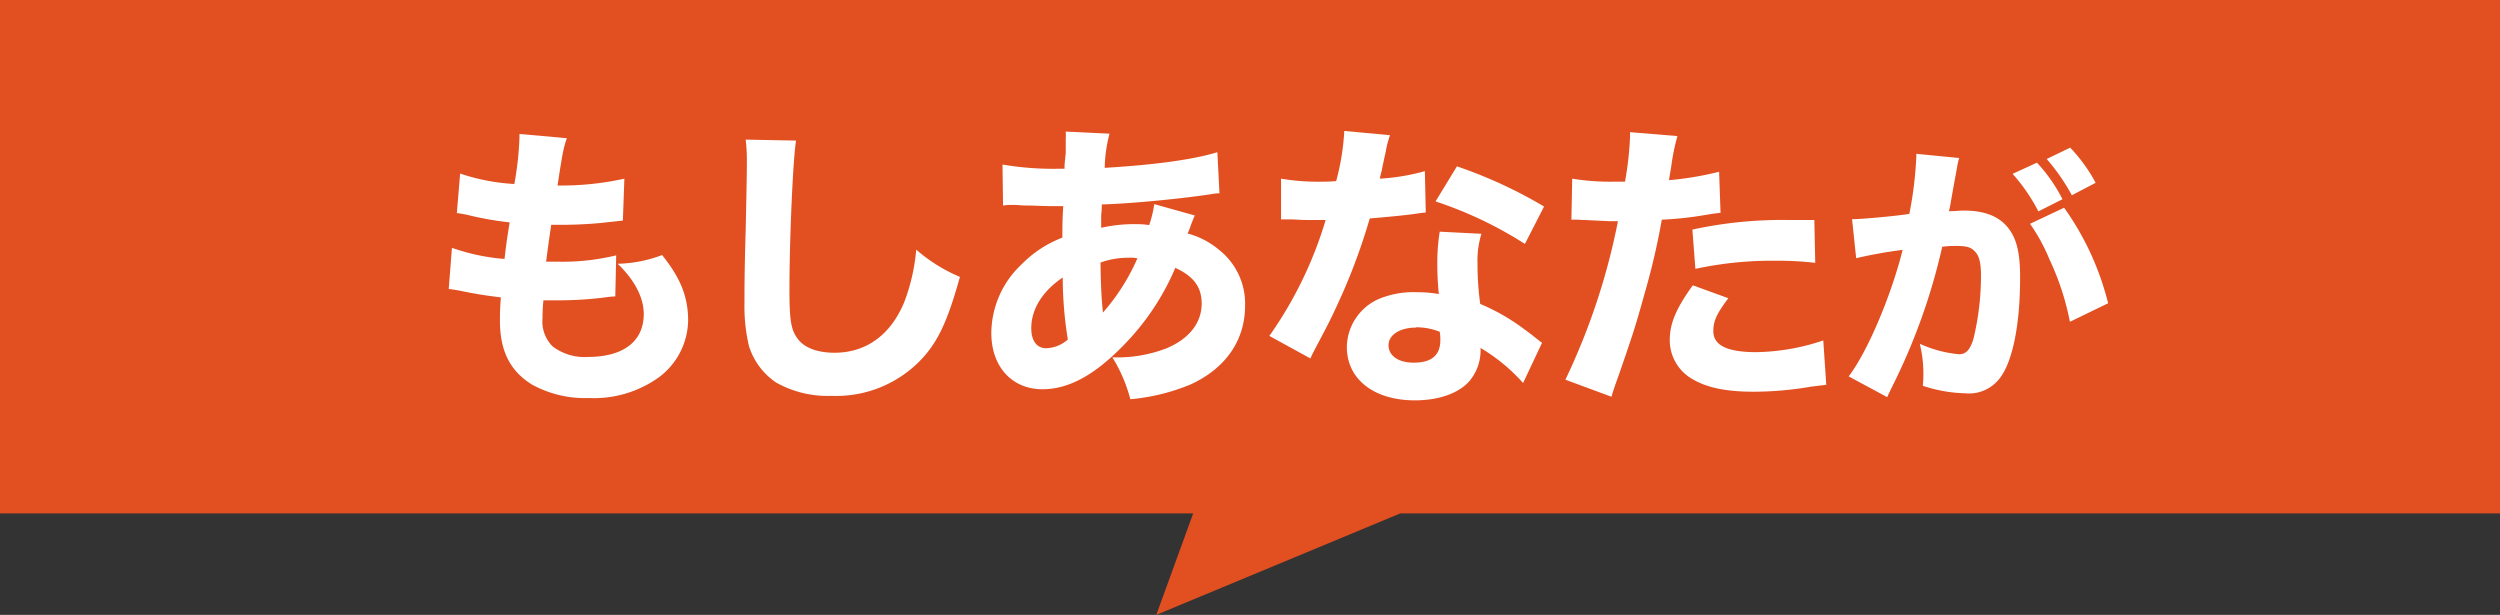
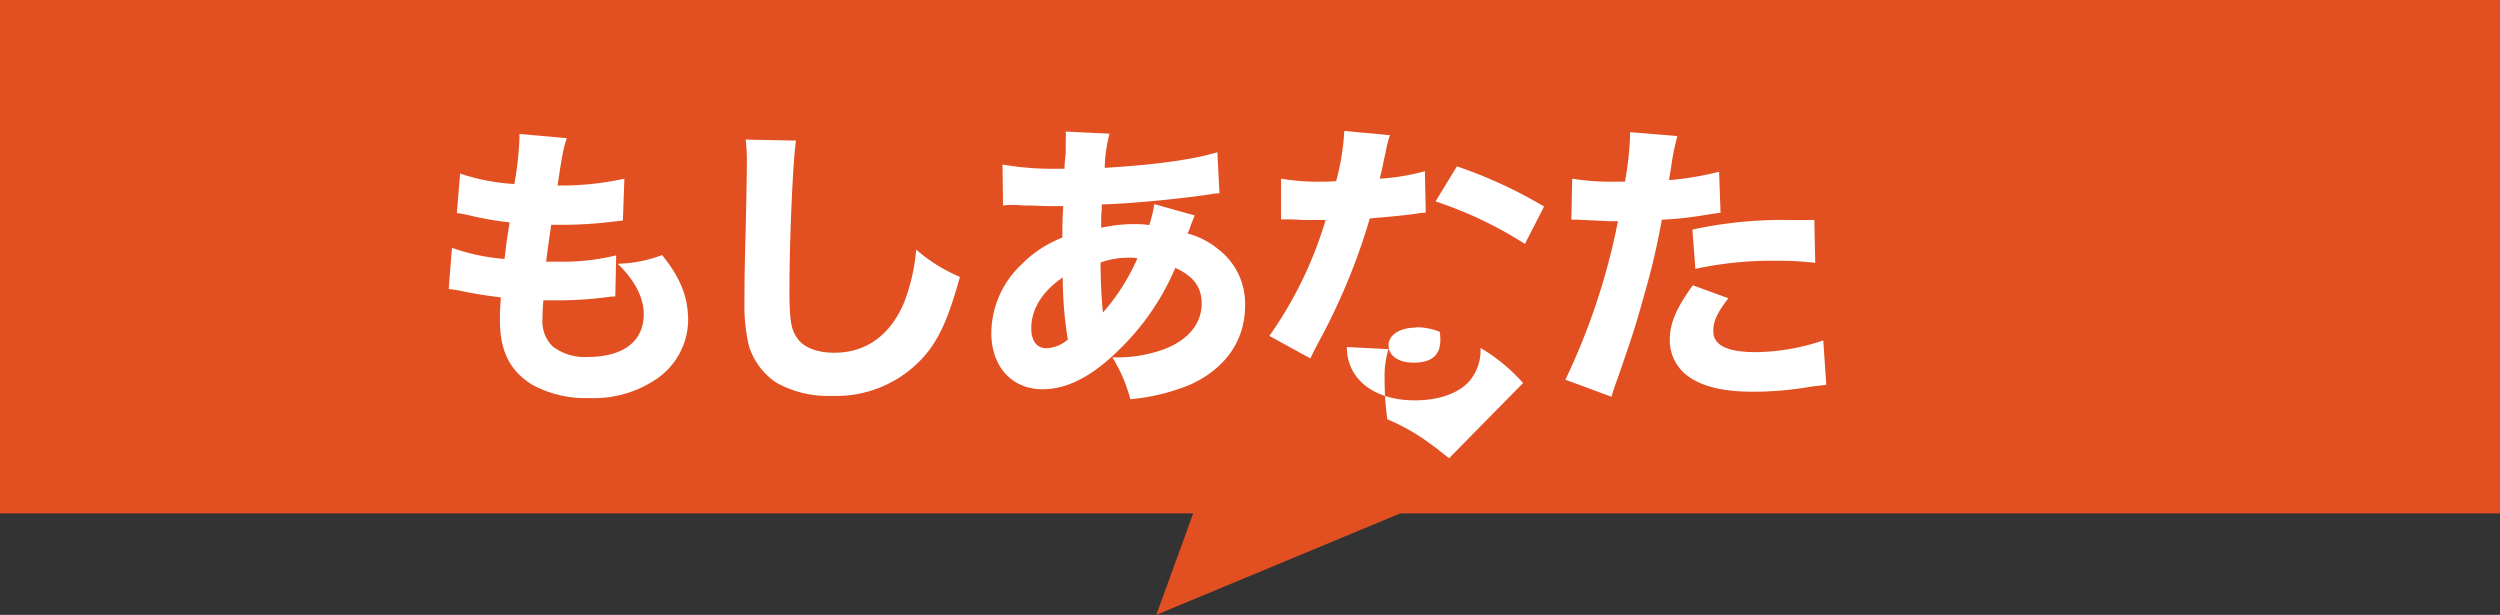
<svg xmlns="http://www.w3.org/2000/svg" viewBox="0 0 332.89 81.87">
  <rect x="0" y="0" width="332.89" height="81.87" fill="#333333" stroke="none" />
  <defs>
    <style>.cls-1{fill:#e24f21;}.cls-2{fill:#fff;}</style>
  </defs>
  <g id="レイヤー_2" data-name="レイヤー 2">
    <g id="レイヤー_1-2" data-name="レイヤー 1">
      <polygon class="cls-1" points="332.89 68.36 186.46 68.36 153.97 81.87 158.88 68.36 0 68.36 0 0 332.89 0 332.89 68.36" />
      <path class="cls-2" d="M60.18,33a27.33,27.33,0,0,0,7,1.48c.28-2.35.28-2.35.68-4.87a41.93,41.93,0,0,1-5.63-1c-.6-.12-.8-.16-1.4-.24l.44-5.26a27.32,27.32,0,0,0,7.22,1.39,43,43,0,0,0,.68-6.18v-.48l6.31.56c-.44,1.28-.56,1.84-1.24,6.3a38.81,38.81,0,0,0,8.9-.91l-.2,5.58L80,29.69a56.73,56.73,0,0,1-6,.24h-.6c-.28,1.92-.4,2.71-.68,4.91.64,0,1.12,0,1.4,0A30,30,0,0,0,82.05,34l-.12,5.47a10.68,10.68,0,0,0-1.28.12,49.35,49.35,0,0,1-6.14.4c-.44,0-.76,0-2.15,0a23.76,23.76,0,0,0-.12,2.39,4.67,4.67,0,0,0,1.35,3.75,7,7,0,0,0,4.67,1.4c4.75,0,7.46-2.08,7.46-5.71,0-2.19-1.2-4.51-3.47-6.7a17.5,17.5,0,0,0,5.91-1.16c2.47,3.07,3.47,5.59,3.47,8.74a9.62,9.62,0,0,1-3.95,7.58A14.83,14.83,0,0,1,78.42,53a14.65,14.65,0,0,1-7.58-1.79c-2.91-1.8-4.27-4.47-4.27-8.5,0-1,0-1.4.12-3.11-1.92-.24-3.31-.44-5.39-.88-.44-.08-.84-.16-1.55-.24Z" />
      <path class="cls-2" d="M106,18.72c-.4,2.35-.88,13-.88,19.91,0,3.87.2,5.23,1,6.34.83,1.28,2.63,2,5,2,4.23,0,7.5-2.39,9.3-6.78A25.65,25.65,0,0,0,122,33.24a21.48,21.48,0,0,0,5.82,3.63c-1.59,5.71-2.83,8.42-4.91,10.74a15.63,15.63,0,0,1-12.21,5.1,13.92,13.92,0,0,1-7.38-1.79,9.18,9.18,0,0,1-3.59-4.83,23,23,0,0,1-.6-5.7c0-1.8,0-4.39.16-9.66.12-5.51.16-7.94.16-9.14a22.87,22.87,0,0,0-.16-3Z" />
      <path class="cls-2" d="M133.49,21.91a39.67,39.67,0,0,0,7.38.56h.88c0-.6,0-.6.16-2.08,0-.67,0-.75,0-1.87a7.43,7.43,0,0,0,0-1l5.83.28a19,19,0,0,0-.64,4.55c6.66-.4,11.69-1.08,15-2.08l.28,5.47c-.6,0-.8.08-1.67.2-4.15.6-10.54,1.2-14,1.28a12.17,12.17,0,0,1-.08,1.47c0,.48,0,.88,0,1.64a20.33,20.33,0,0,1,5-.48,10.67,10.67,0,0,1,1.39.12,15.32,15.32,0,0,0,.68-2.79l5.39,1.51c-.12.28-.12.28-.52,1.28a6.87,6.87,0,0,1-.44,1.12,10.73,10.73,0,0,1,4.11,2.11,9.12,9.12,0,0,1,3.55,7.5c0,4.59-2.55,8.3-7.18,10.46a27.08,27.08,0,0,1-8.1,2,20.36,20.36,0,0,0-2.39-5.58,18.21,18.21,0,0,0,7.1-1.16c3.07-1.24,4.79-3.39,4.79-6,0-2.2-1.08-3.64-3.51-4.75a33.21,33.21,0,0,1-7.15,10.57c-3.75,3.79-7.14,5.59-10.53,5.59-4.07,0-6.82-3-6.82-7.5a12.66,12.66,0,0,1,4-9.1,15.32,15.32,0,0,1,5.46-3.59c0-1.12,0-2.52.12-4.19h-1.11c-.76,0-1,0-3.2-.08-.52,0-1.15,0-1.91-.08h-.72a6.37,6.37,0,0,0-1.08.08Zm3.83,21.79c0,1.67.72,2.67,2,2.67a4.59,4.59,0,0,0,2.87-1.16,51.43,51.43,0,0,1-.68-8.26C138.84,38.75,137.32,41.14,137.32,43.7Zm9.54-2.08a27.48,27.48,0,0,0,4.59-7.22,3.94,3.94,0,0,0-1.12-.08,10.78,10.78,0,0,0-3.79.64C146.58,38,146.66,39.55,146.86,41.62Z" />
-       <path class="cls-2" d="M185.09,18a12,12,0,0,0-.56,2.16c-.08.35-.28,1.23-.56,2.63-.16.6-.16.6-.24,1a28.34,28.34,0,0,0,6-1l.12,5.51a11.27,11.27,0,0,0-1.24.15c-1.4.2-3,.36-6.22.64a80.35,80.35,0,0,1-4.35,11.57c-.92,2-1.28,2.68-2.8,5.55-.52,1-.52,1-.75,1.52l-5.47-3a52.9,52.9,0,0,0,7.5-15.44c-1.2,0-1.2,0-2.15,0h-.48c-.44,0-.44,0-1.8-.08h-1.51V23.79a29.58,29.58,0,0,0,5.58.4c.24,0,1,0,1.76-.08A31.8,31.8,0,0,0,179,17.44ZM202.81,51a23.77,23.77,0,0,0-5.67-4.67,6.36,6.36,0,0,1-1.36,4.27c-1.39,1.72-4.11,2.71-7.38,2.71-5.47,0-9.06-2.83-9.06-7.1a7.1,7.1,0,0,1,5.07-6.7,11.83,11.83,0,0,1,4.27-.6,17.06,17.06,0,0,1,2.91.24,36.27,36.27,0,0,1-.2-3.87,25,25,0,0,1,.32-4.43l5.55.28a12,12,0,0,0-.52,3.95,38.5,38.5,0,0,0,.36,5.39,27.2,27.2,0,0,1,6,3.47c.51.36.87.64,1.55,1.19l.68.52Zm-14.25-7.38c-2.19,0-3.67,1-3.67,2.35s1.24,2.32,3.35,2.32c2.4,0,3.55-1,3.55-3a5.93,5.93,0,0,0-.08-1.11A8.39,8.39,0,0,0,188.56,43.58Zm14.49-11.14a52.65,52.65,0,0,0-11.9-5.66L194,22.15A61.55,61.55,0,0,1,205.6,27.5Z" />
+       <path class="cls-2" d="M185.09,18a12,12,0,0,0-.56,2.16c-.08.35-.28,1.23-.56,2.63-.16.6-.16.6-.24,1a28.34,28.34,0,0,0,6-1l.12,5.51a11.27,11.27,0,0,0-1.24.15c-1.4.2-3,.36-6.22.64a80.35,80.35,0,0,1-4.35,11.57c-.92,2-1.28,2.68-2.8,5.55-.52,1-.52,1-.75,1.52l-5.47-3a52.9,52.9,0,0,0,7.5-15.44c-1.2,0-1.2,0-2.15,0h-.48c-.44,0-.44,0-1.8-.08h-1.51V23.79a29.58,29.58,0,0,0,5.58.4c.24,0,1,0,1.76-.08A31.8,31.8,0,0,0,179,17.44ZM202.81,51a23.77,23.77,0,0,0-5.67-4.67,6.36,6.36,0,0,1-1.36,4.27c-1.39,1.72-4.11,2.71-7.38,2.71-5.47,0-9.06-2.83-9.06-7.1l5.55.28a12,12,0,0,0-.52,3.95,38.5,38.5,0,0,0,.36,5.39,27.2,27.2,0,0,1,6,3.47c.51.36.87.64,1.55,1.19l.68.52Zm-14.25-7.38c-2.19,0-3.67,1-3.67,2.35s1.24,2.32,3.35,2.32c2.4,0,3.55-1,3.55-3a5.93,5.93,0,0,0-.08-1.11A8.39,8.39,0,0,0,188.56,43.58Zm14.49-11.14a52.65,52.65,0,0,0-11.9-5.66L194,22.15A61.55,61.55,0,0,1,205.6,27.5Z" />
      <path class="cls-2" d="M209.35,23.79a31.48,31.48,0,0,0,5.71.4l1.32,0a45,45,0,0,0,.67-5.91v-.68l6.31.52a28.13,28.13,0,0,0-.8,3.87c-.16,1.08-.2,1.16-.32,2a42.07,42.07,0,0,0,6.67-1.12l.19,5.47c-.75.08-.75.08-2.19.31a45,45,0,0,1-5.63.6,93.48,93.48,0,0,1-2.31,9.9c-1.2,4.35-1.64,5.66-3.47,10.93-.4,1.12-.72,2-.92,2.75l-6.14-2.27a88.3,88.3,0,0,0,7-21.11H214.3L210,29.25c-.28,0-.4,0-.76,0Zm20.79,15.92c-1.59,2.11-2,3.07-2,4.39,0,1.87,1.83,2.79,5.7,2.79a29,29,0,0,0,8.94-1.56l.4,5.91-2,.24a45.18,45.18,0,0,1-7.63.68c-3.67,0-6.26-.52-8.26-1.72a5.94,5.94,0,0,1-2.95-5.19c0-2.15.84-4.19,3.07-7.26ZM241.71,35a42.4,42.4,0,0,0-5.14-.28,48.46,48.46,0,0,0-10.82,1.08l-.4-5.23a56.34,56.34,0,0,1,12.57-1.28c1,0,1.16,0,3.67,0Z" />
-       <path class="cls-2" d="M246.61,29.18h.22c1.11,0,5.53-.4,7.41-.7a49.89,49.89,0,0,0,.92-7.44,3.45,3.45,0,0,0,0-.56l5.72.56a8.37,8.37,0,0,0-.26,1.07c0,.14-.33,1.73-.85,4.75a11.3,11.3,0,0,1-.26,1.26c.89,0,1.41-.08,2-.08,2.62,0,4.53.7,5.75,2.14s1.73,3.32,1.73,6.78c0,6.6-1.1,11.73-3,13.75a5.12,5.12,0,0,1-4.32,1.66,19.28,19.28,0,0,1-5.64-1,13.48,13.48,0,0,0,.08-1.66,16.64,16.64,0,0,0-.48-3.94,15.93,15.93,0,0,0,5.23,1.4c.92,0,1.48-.59,1.92-2.07a35.63,35.63,0,0,0,1-8.4c0-1.77-.25-2.73-.92-3.32-.48-.48-1.07-.63-2.39-.63-.63,0-1,0-1.85.11a81.33,81.33,0,0,1-6.74,18.77c-.33.7-.37.77-.59,1.25l-5.13-2.76c2.51-3.28,5.64-10.69,7.19-16.85a62.28,62.28,0,0,0-6.19,1.11Zm24.62-7.52a20.91,20.91,0,0,1,3.4,4.87l-3.21,1.62a23.6,23.6,0,0,0-3.43-5Zm3.62,6a37.42,37.42,0,0,1,5.86,12.72l-5.09,2.47a35,35,0,0,0-2.73-8.33,23.89,23.89,0,0,0-2.58-4.72Zm.81-8a21.64,21.64,0,0,1,3.39,4.68l-3.17,1.66a26.75,26.75,0,0,0-3.35-4.83Z" />
    </g>
  </g>
</svg>